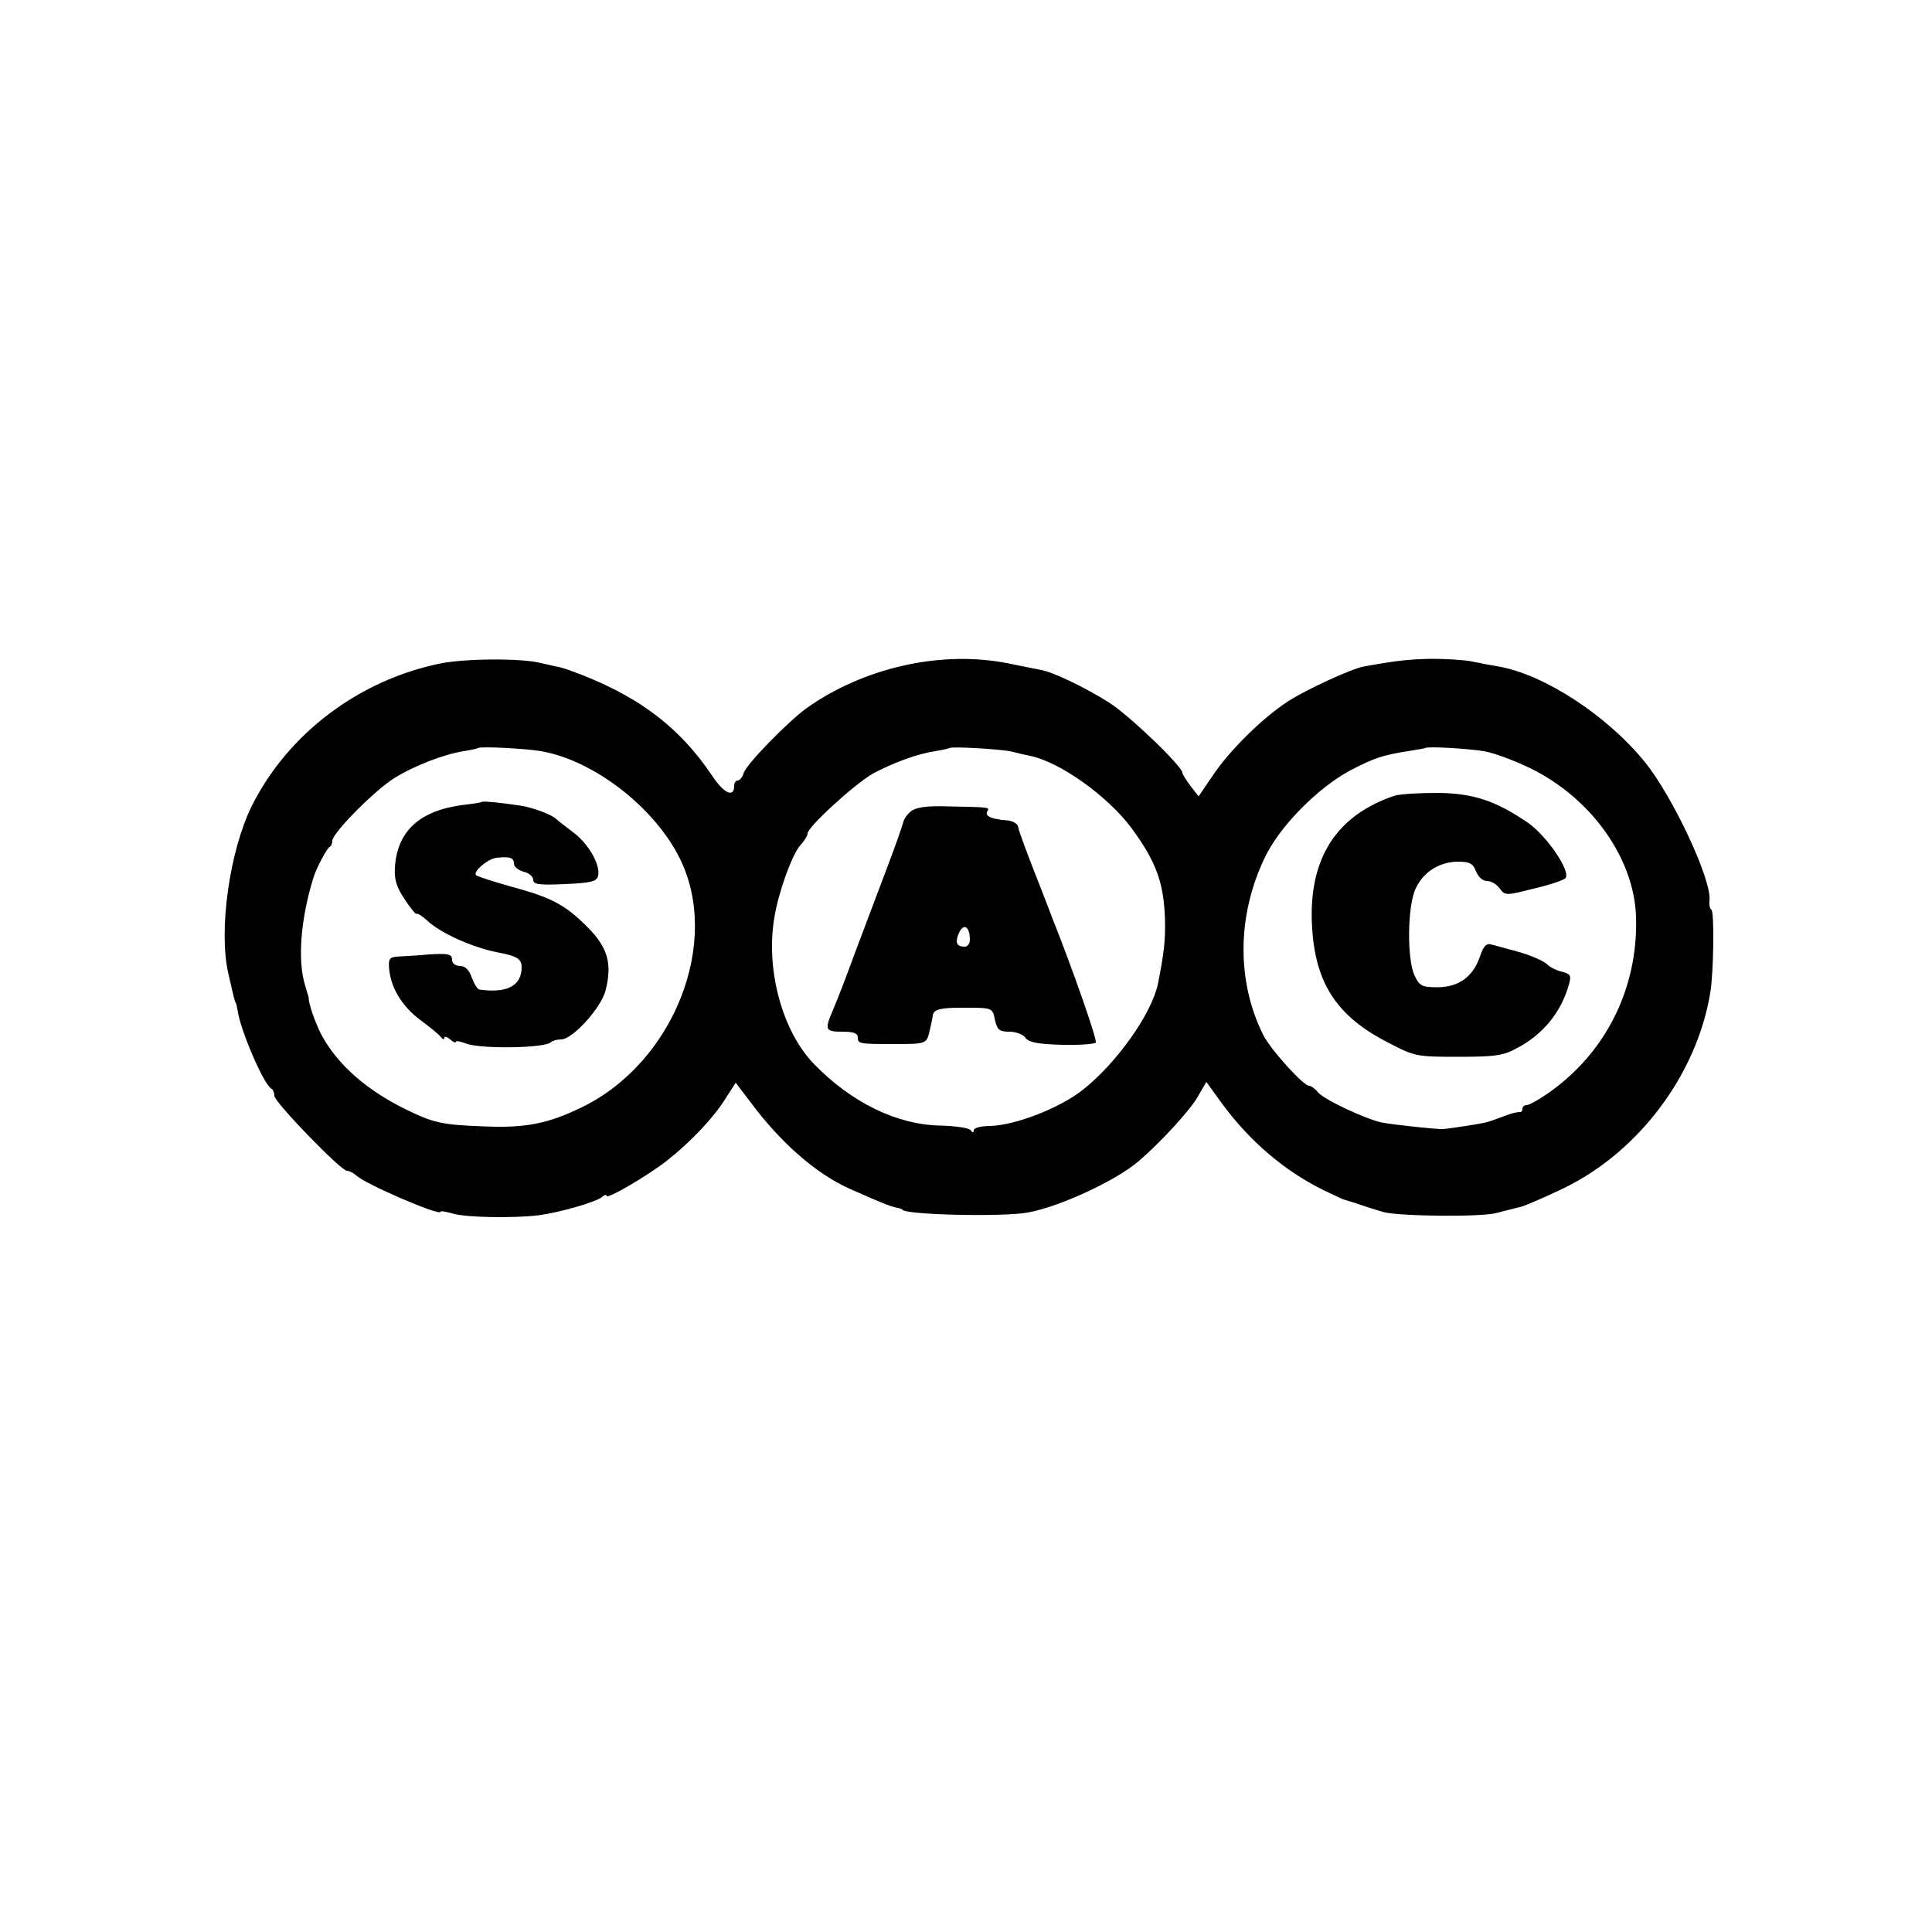
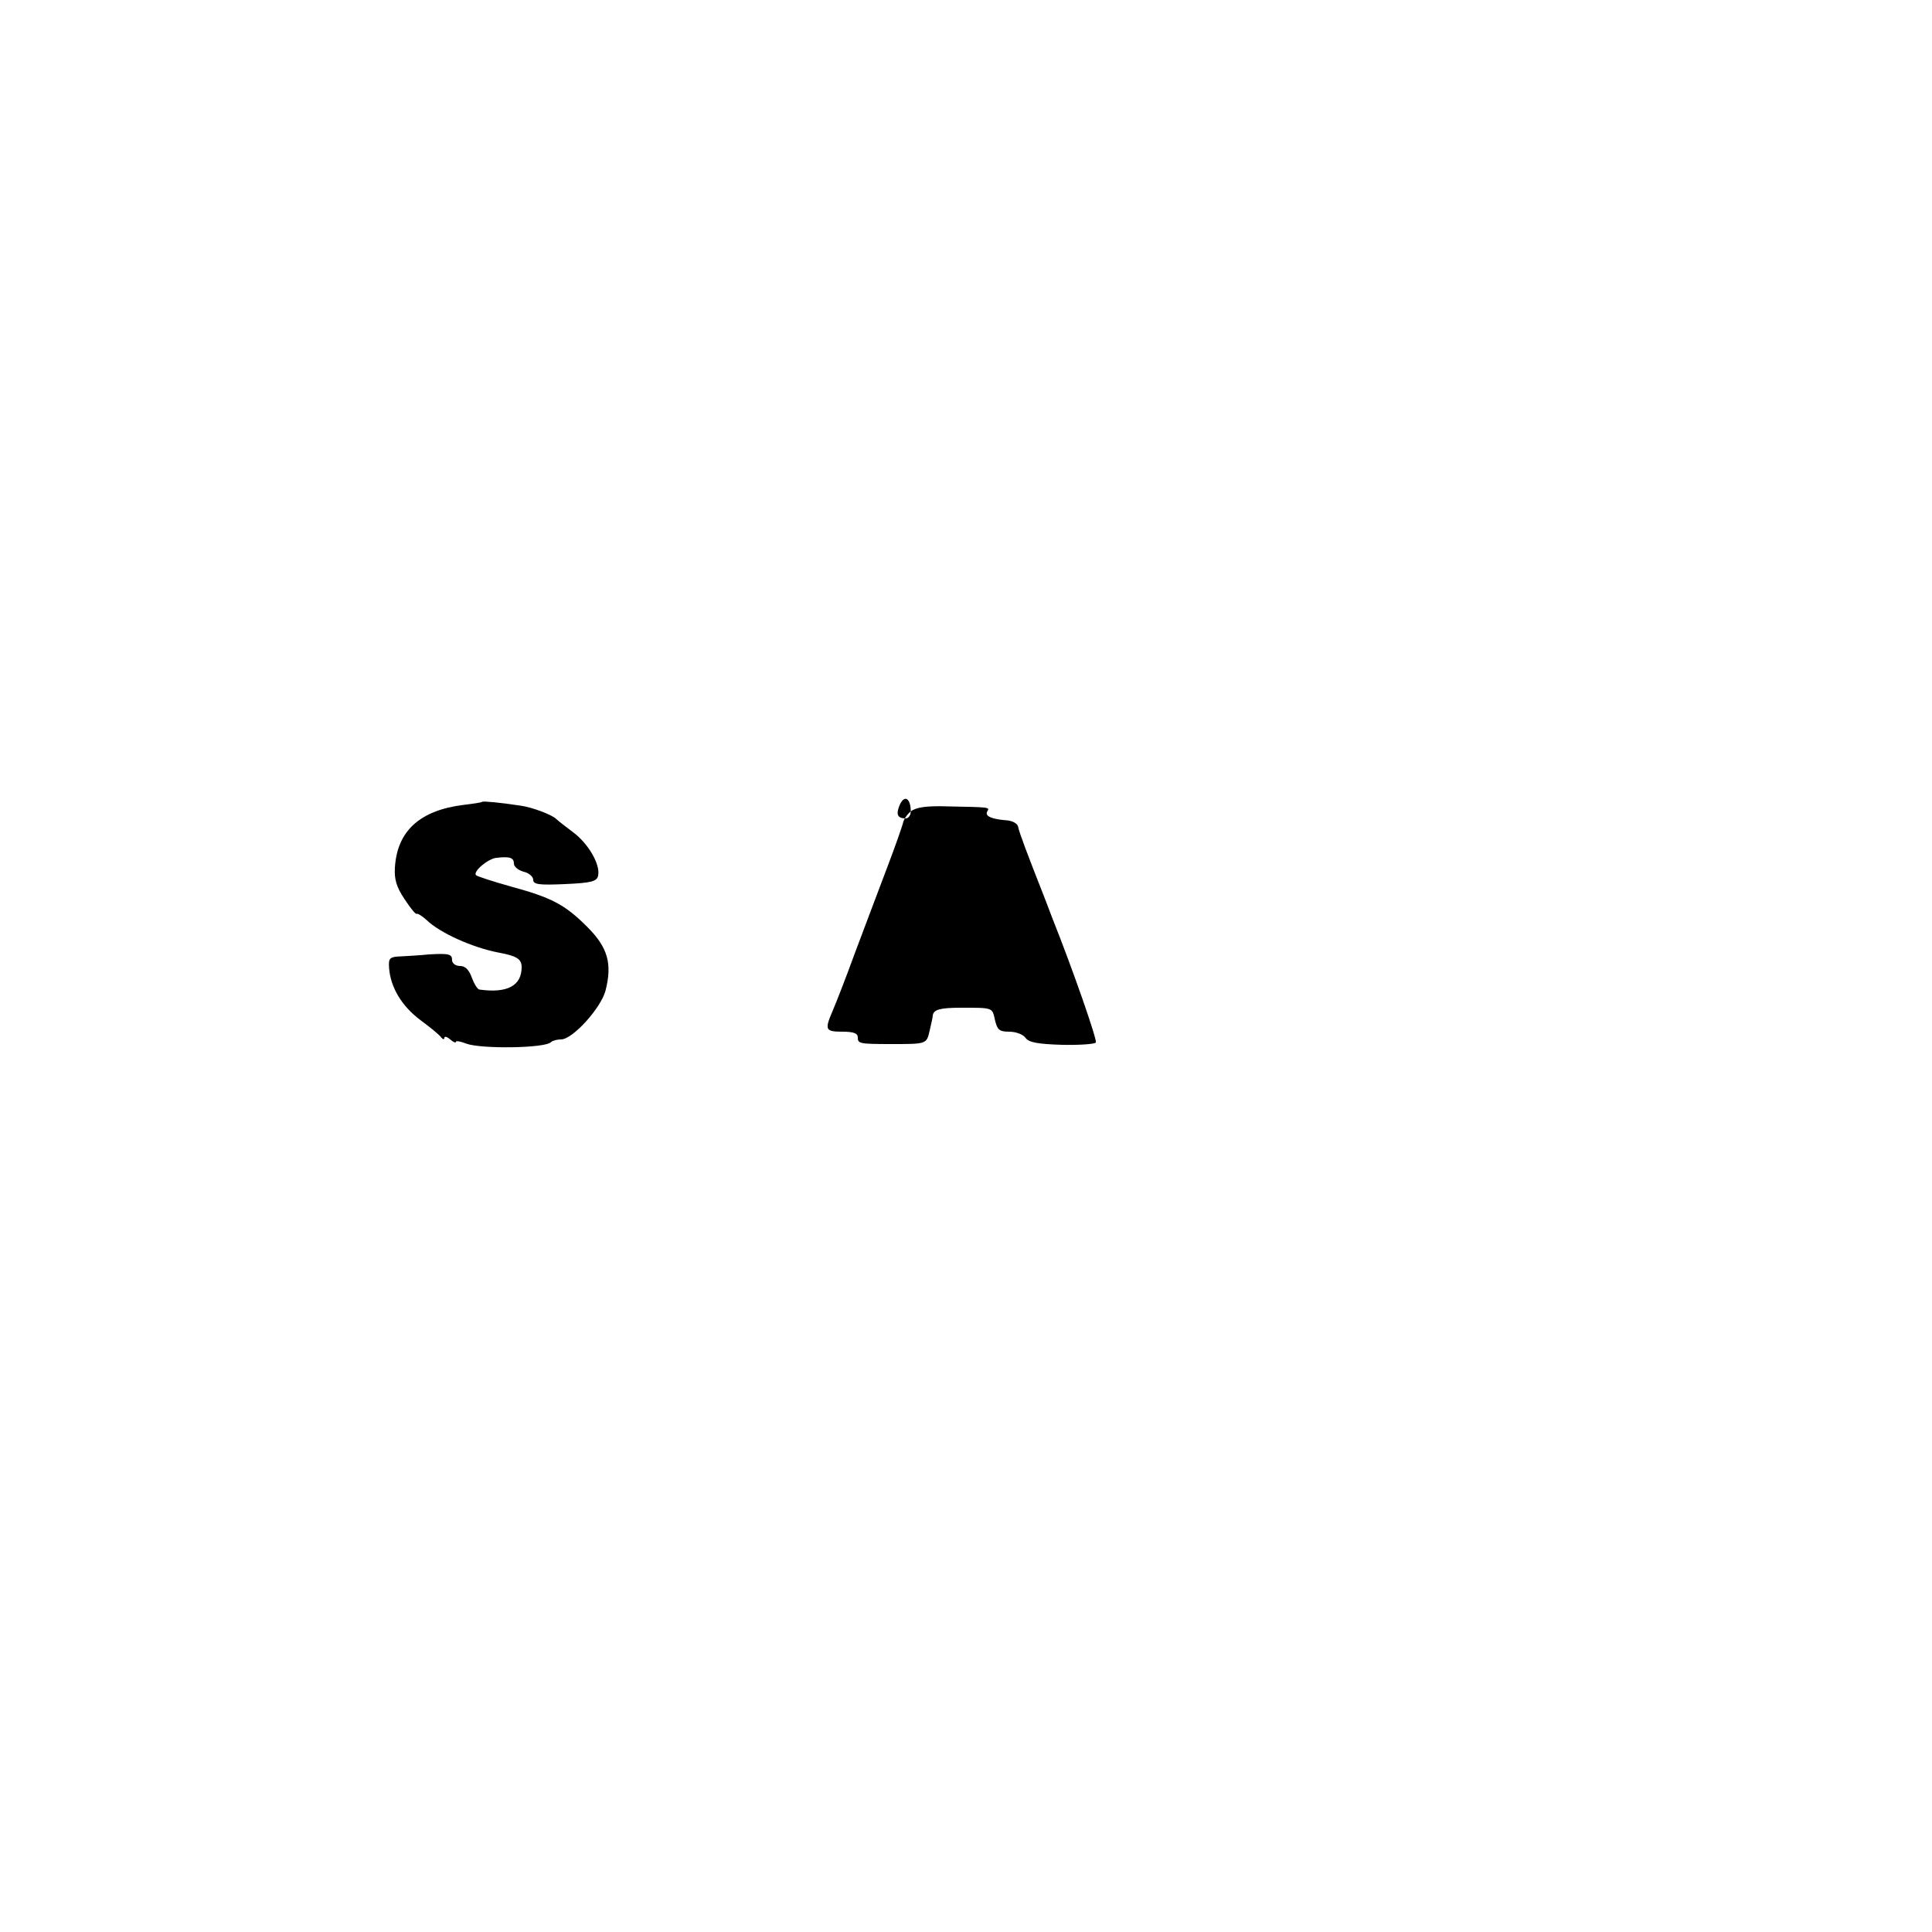
<svg xmlns="http://www.w3.org/2000/svg" version="1.0" width="500pt" height="500pt" viewBox="0 0 500 500" preserveAspectRatio="xMidYMid meet">
  <g transform="translate(0,500) scale(0.1,-0.1)" fill="#000000" stroke="none">
-     <path d="M1140 3283 c-211 -43 -394 -181 -488 -368 -58 -117 -87 -323 -61 -435 6 -25 12 -52 14 -60 2 -8 4 -15 5 -15 1 0 3 -9 5 -20 7 -52 69 -195 88 -203 4 -2 7 -10 7 -18 0 -16 172 -194 188 -194 6 0 17 -6 24 -12 26 -24 218 -106 218 -94 0 3 15 0 33 -5 35 -10 157 -12 222 -4 53 7 147 34 163 47 6 6 12 7 12 3 0 -10 109 54 157 92 62 49 120 111 150 159 l27 42 38 -50 c78 -105 170 -186 258 -225 81 -36 104 -45 119 -48 9 -2 16 -4 16 -5 0 -14 261 -20 325 -8 83 15 229 83 287 133 58 50 129 128 150 162 l25 43 42 -58 c72 -97 160 -172 261 -222 28 -13 52 -25 55 -25 3 -1 21 -6 41 -13 20 -7 47 -15 60 -19 44 -11 255 -13 293 -2 21 6 48 12 59 15 11 2 62 24 114 49 194 94 344 294 379 505 9 51 11 211 3 216 -4 2 -6 12 -5 22 8 51 -94 270 -168 361 -98 120 -259 225 -377 246 -19 3 -50 9 -69 13 -19 4 -66 7 -105 7 -60 -1 -93 -5 -176 -20 -32 -6 -145 -58 -194 -89 -67 -43 -154 -129 -197 -194 l-36 -53 -21 27 c-11 15 -21 30 -21 34 0 17 -139 150 -190 182 -60 38 -143 78 -175 84 -11 2 -49 10 -85 17 -172 35 -374 -10 -523 -116 -47 -34 -155 -144 -162 -167 -3 -11 -11 -20 -16 -20 -5 0 -9 -6 -9 -14 0 -31 -26 -20 -56 25 -87 130 -197 212 -369 274 -11 4 -27 9 -35 10 -8 2 -26 6 -40 9 -49 13 -196 12 -260 -1z m260 -227 c136 -23 295 -146 360 -279 106 -216 -16 -526 -253 -642 -88 -43 -147 -55 -257 -50 -107 4 -129 9 -204 46 -98 49 -170 112 -212 187 -16 29 -36 85 -35 99 0 2 -5 17 -10 35 -19 63 -11 170 22 276 6 22 35 77 42 80 4 2 7 9 7 16 0 20 109 130 160 162 51 32 129 62 180 70 19 3 36 7 37 8 5 5 122 -1 163 -8z m1218 -1 c15 -4 36 -9 47 -11 77 -15 203 -105 264 -188 64 -87 83 -142 86 -236 1 -55 -2 -83 -18 -165 -16 -78 -106 -205 -194 -275 -59 -47 -174 -92 -240 -94 -24 0 -43 -5 -43 -11 0 -7 -3 -7 -8 0 -4 6 -39 11 -78 12 -113 2 -231 60 -327 159 -82 84 -126 244 -103 379 10 64 45 161 66 186 11 12 20 26 20 32 0 17 125 131 171 156 55 29 114 50 159 57 19 3 36 7 37 8 5 5 136 -3 161 -9z m1222 1 c25 -4 79 -24 120 -44 158 -77 269 -233 274 -384 6 -185 -78 -354 -230 -459 -23 -16 -47 -29 -53 -29 -6 0 -11 -4 -11 -10 0 -5 -3 -9 -7 -8 -5 0 -16 -2 -25 -5 -46 -17 -54 -20 -68 -23 -18 -4 -91 -15 -105 -16 -16 -1 -127 11 -159 17 -42 9 -149 59 -165 78 -7 9 -18 17 -23 17 -15 0 -98 92 -118 130 -70 139 -69 310 3 460 38 81 138 182 223 227 60 31 82 39 154 50 19 3 36 6 38 7 5 5 108 -1 152 -8z" />
    <path d="M1248 2925 c-2 -2 -23 -5 -48 -8 -113 -14 -172 -67 -178 -162 -2 -30 4 -51 25 -82 15 -23 29 -40 31 -38 2 2 14 -5 26 -16 34 -33 118 -71 185 -84 49 -9 61 -17 61 -38 0 -48 -37 -68 -109 -58 -5 0 -14 15 -20 31 -7 20 -17 30 -30 30 -12 0 -21 7 -21 15 0 16 -8 18 -60 15 -19 -2 -51 -4 -70 -5 -32 -1 -35 -4 -33 -31 4 -50 33 -98 81 -134 26 -19 50 -39 54 -45 4 -5 8 -6 8 -1 0 5 7 3 15 -4 8 -7 15 -10 15 -6 0 3 12 1 27 -5 38 -14 204 -12 219 4 4 4 16 7 26 7 30 0 103 81 115 126 18 70 6 112 -47 165 -58 58 -92 76 -199 105 -46 13 -86 26 -89 29 -9 9 31 43 53 45 35 4 45 0 45 -15 0 -8 11 -17 25 -21 14 -3 25 -13 25 -21 0 -12 15 -14 82 -11 69 3 83 7 86 22 6 29 -26 84 -66 113 -20 15 -39 30 -42 33 -10 11 -63 31 -93 35 -52 8 -96 12 -99 10z" />
-     <path d="M2357 2900 c-10 -8 -19 -22 -20 -30 -2 -8 -20 -60 -41 -115 -21 -55 -58 -154 -83 -220 -24 -66 -51 -135 -59 -153 -20 -47 -18 -52 26 -52 29 0 40 -4 40 -15 0 -16 4 -17 90 -17 88 0 88 0 96 35 4 17 8 35 8 39 2 15 18 20 73 20 83 0 81 1 88 -32 6 -25 11 -30 37 -30 17 0 36 -7 42 -16 9 -12 32 -16 95 -18 45 -1 85 2 87 6 4 6 -58 185 -113 323 -8 22 -19 49 -23 60 -39 99 -63 162 -65 175 -1 8 -14 16 -30 17 -39 3 -57 11 -50 23 7 11 7 11 -99 13 -58 2 -85 -2 -99 -13z m153 -332 c0 -10 -6 -18 -13 -18 -22 0 -26 11 -15 36 12 26 28 16 28 -18z" />
-     <path d="M3610 2941 c-150 -50 -221 -160 -215 -327 6 -156 62 -244 201 -314 65 -34 72 -35 178 -35 95 0 117 3 153 23 66 35 113 92 133 163 7 24 5 28 -17 34 -14 3 -32 12 -40 20 -8 8 -40 22 -71 31 -31 8 -64 18 -74 20 -11 3 -19 -5 -27 -29 -18 -54 -54 -81 -109 -82 -42 0 -48 3 -61 30 -20 42 -19 181 3 226 20 43 62 69 110 69 30 0 38 -5 46 -25 6 -15 17 -25 29 -25 10 0 25 -9 32 -19 14 -19 16 -19 87 -1 40 9 78 22 83 27 16 16 -47 109 -97 144 -84 57 -141 76 -234 77 -47 0 -96 -3 -110 -7z" />
+     <path d="M2357 2900 c-10 -8 -19 -22 -20 -30 -2 -8 -20 -60 -41 -115 -21 -55 -58 -154 -83 -220 -24 -66 -51 -135 -59 -153 -20 -47 -18 -52 26 -52 29 0 40 -4 40 -15 0 -16 4 -17 90 -17 88 0 88 0 96 35 4 17 8 35 8 39 2 15 18 20 73 20 83 0 81 1 88 -32 6 -25 11 -30 37 -30 17 0 36 -7 42 -16 9 -12 32 -16 95 -18 45 -1 85 2 87 6 4 6 -58 185 -113 323 -8 22 -19 49 -23 60 -39 99 -63 162 -65 175 -1 8 -14 16 -30 17 -39 3 -57 11 -50 23 7 11 7 11 -99 13 -58 2 -85 -2 -99 -13z c0 -10 -6 -18 -13 -18 -22 0 -26 11 -15 36 12 26 28 16 28 -18z" />
  </g>
</svg>